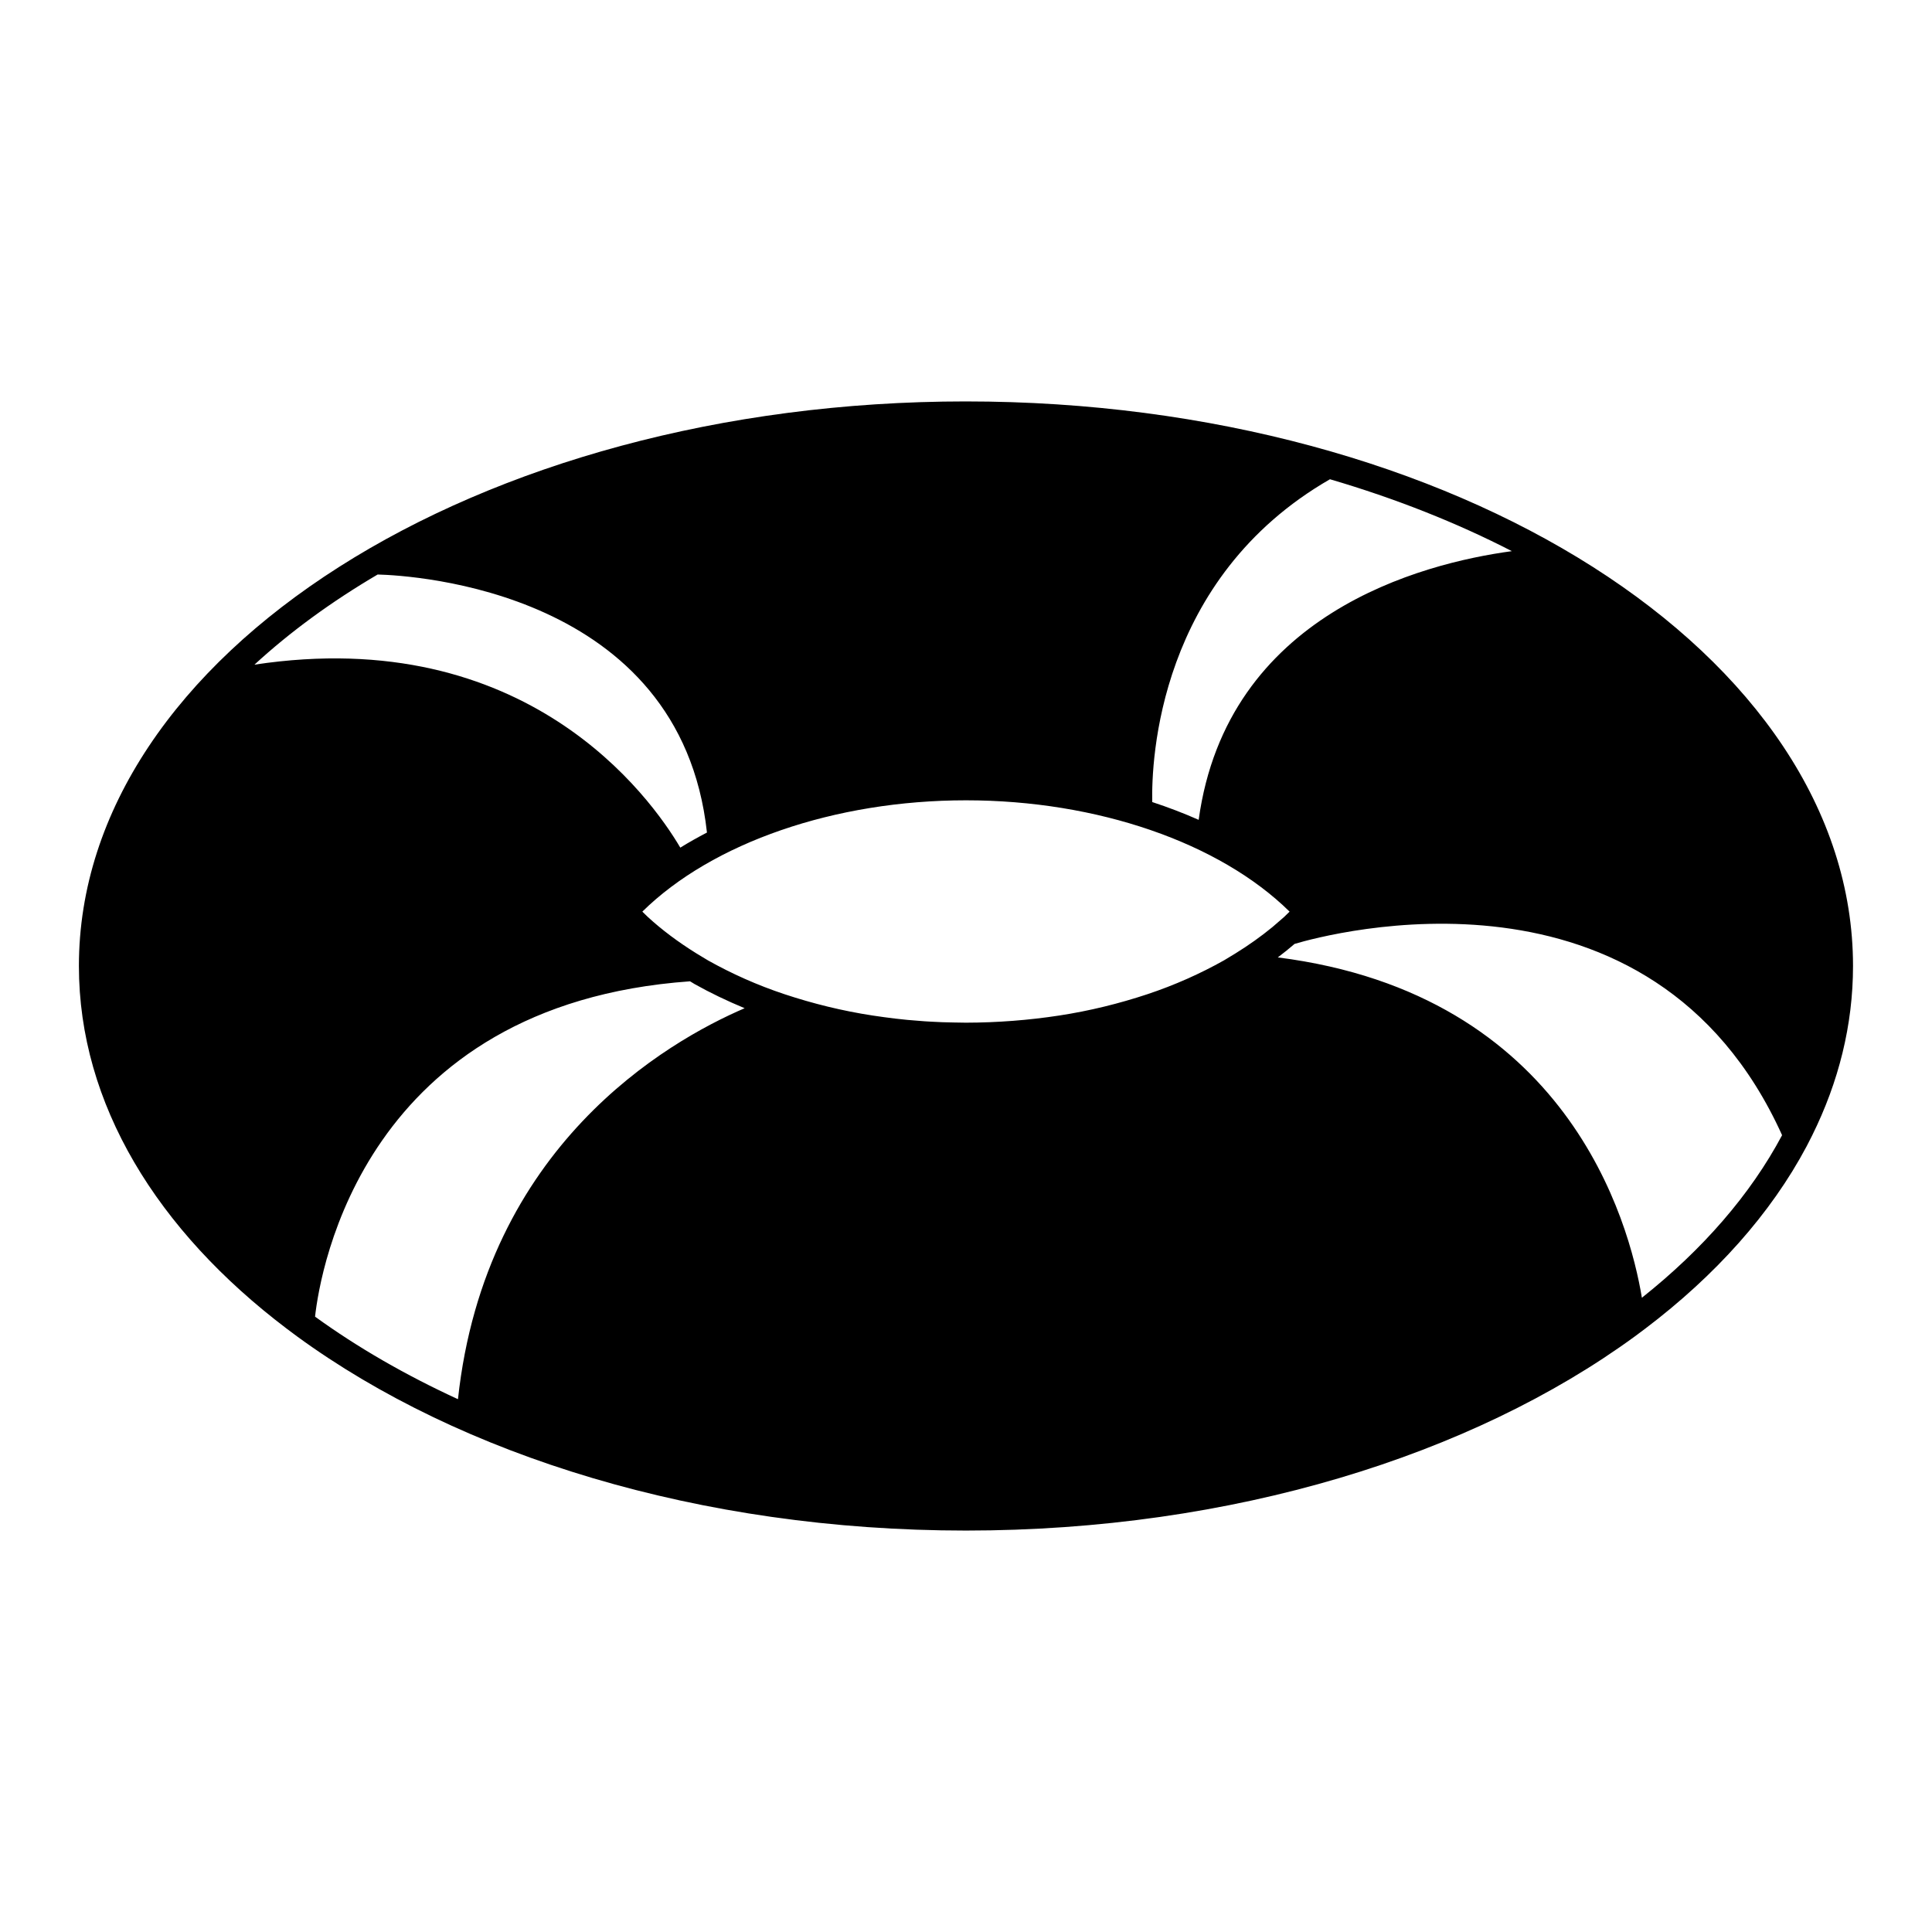
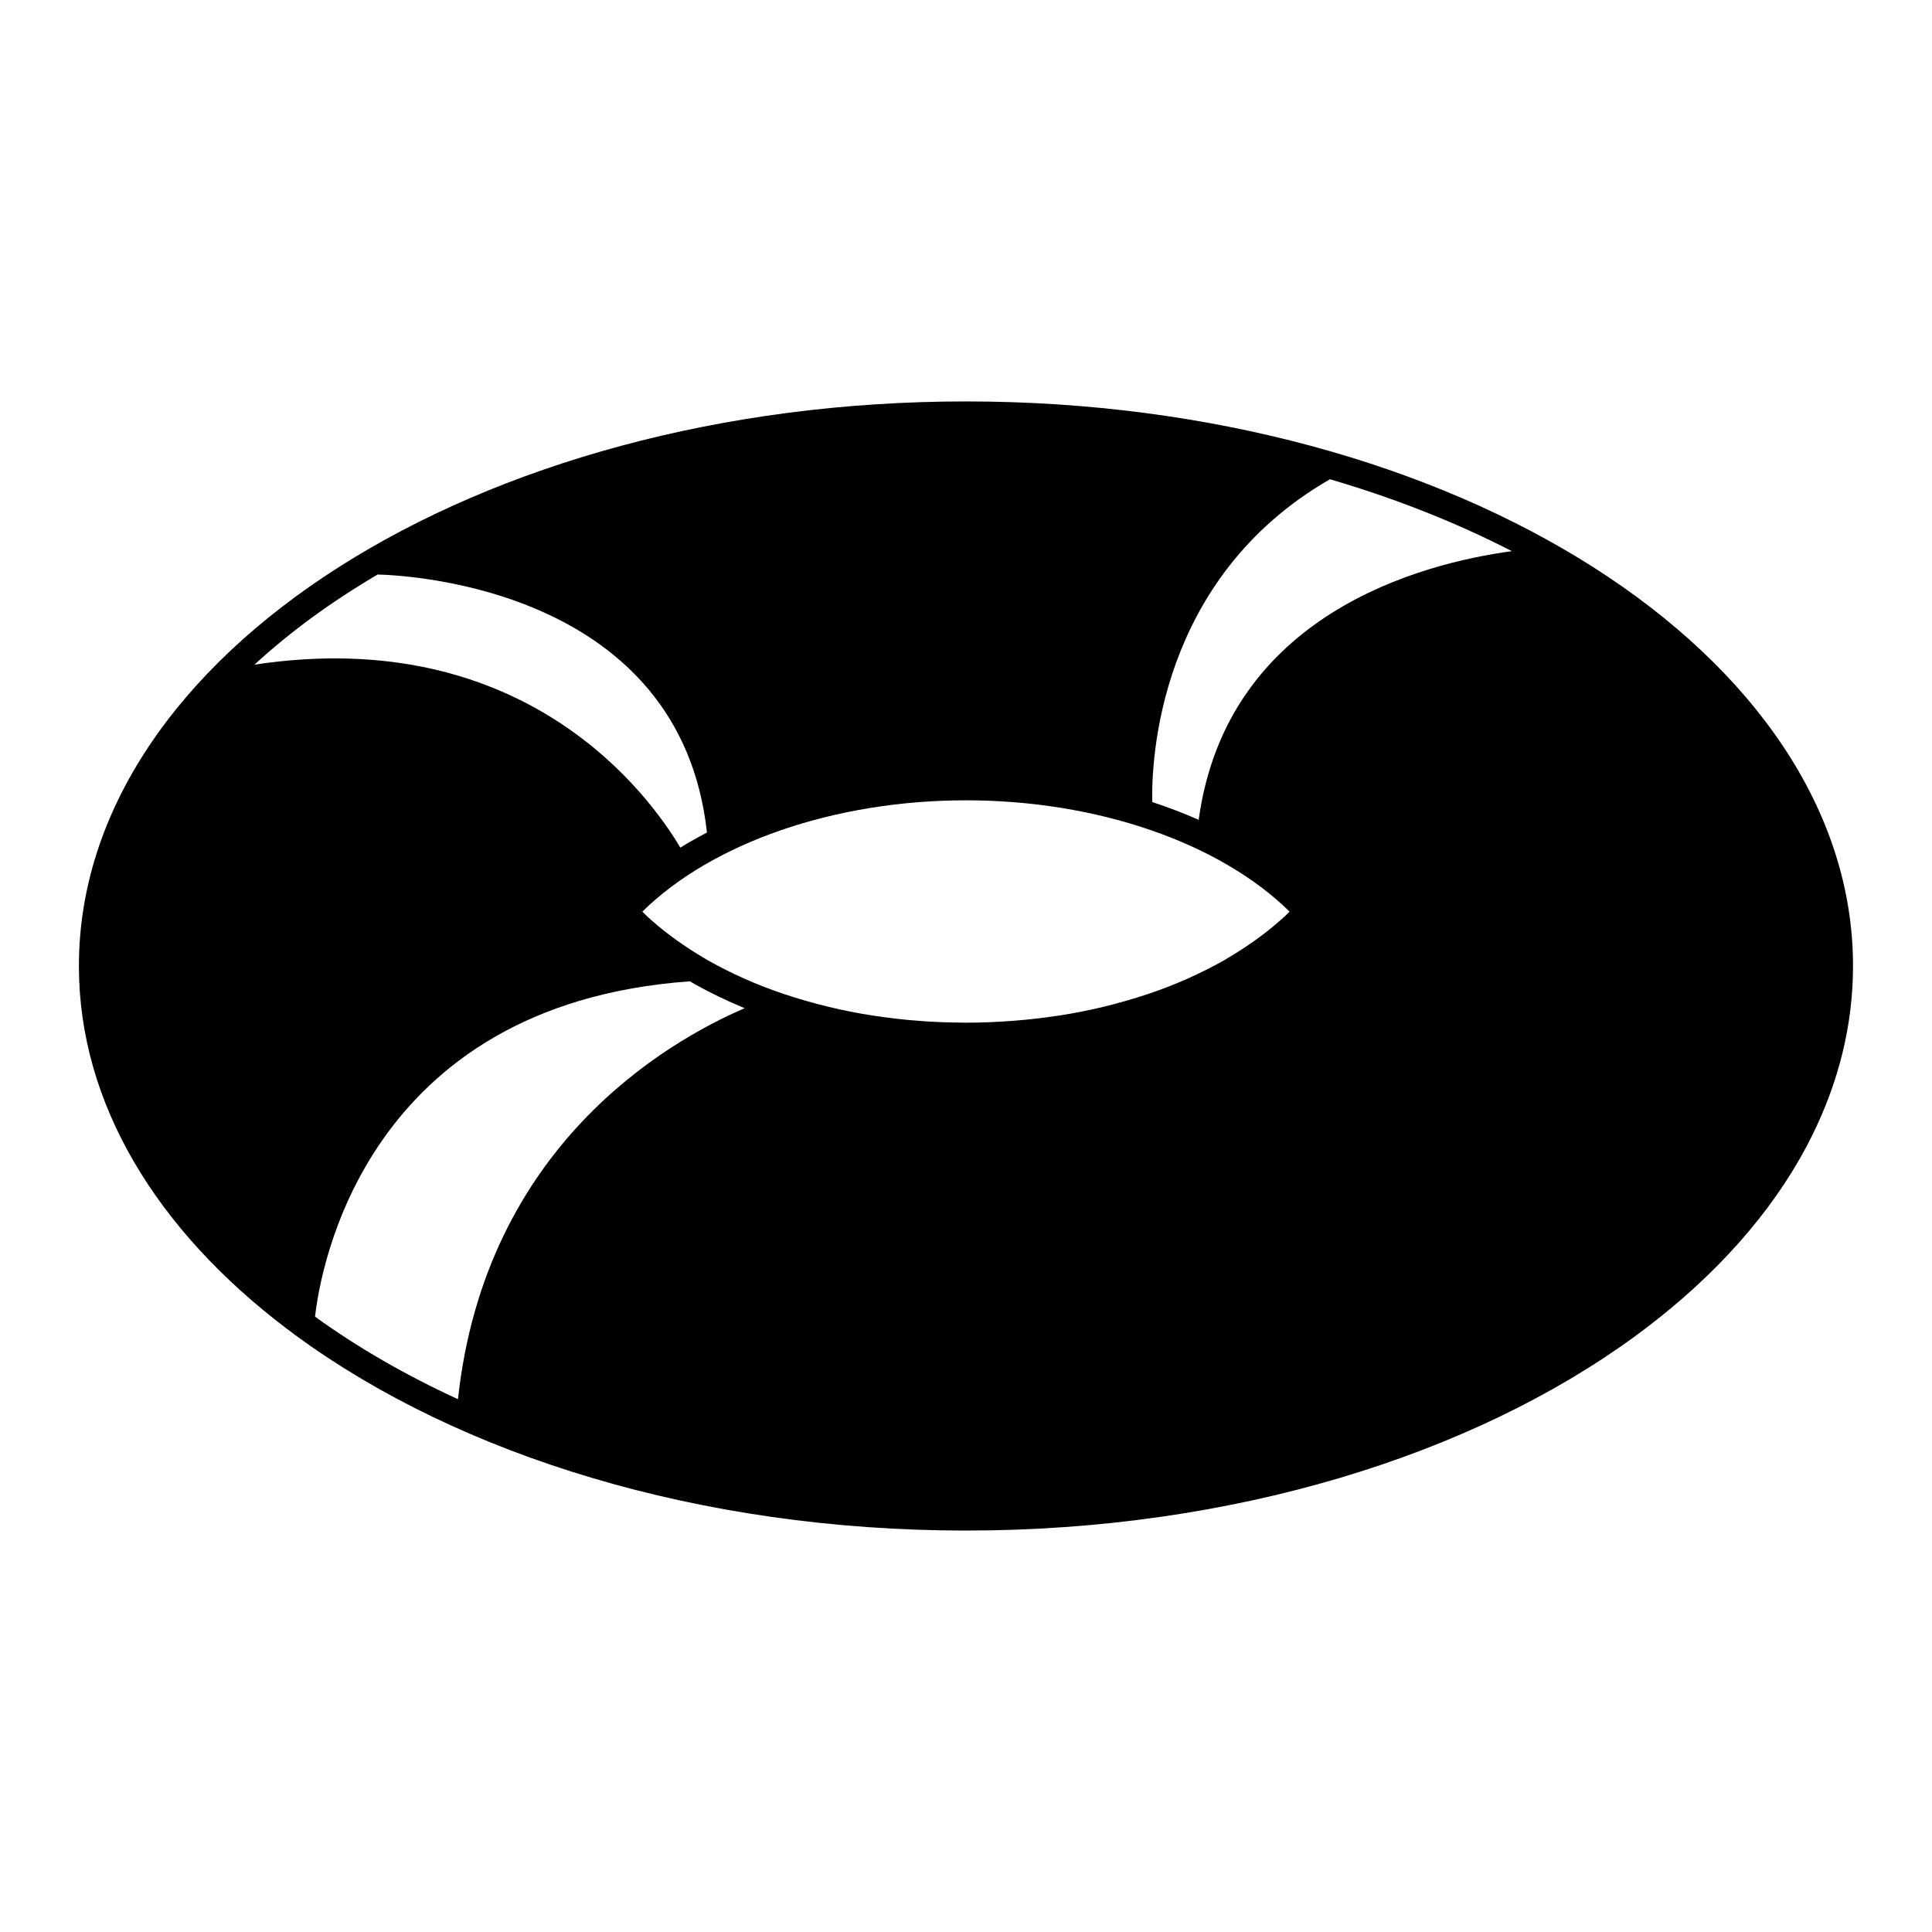
<svg xmlns="http://www.w3.org/2000/svg" fill="#000000" width="800px" height="800px" version="1.1" viewBox="144 144 512 512">
-   <path d="m400 250.38c-129.62 0-235.09 67.117-235.09 149.62 0 36.57 20.738 70.121 55.105 96.137l2.734 2.039c43.133 31.504 106.59 51.438 177.24 51.438 70.645 0 134.11-19.938 177.24-51.438l2.797-2.086c18.641-14.125 33.277-30.469 42.754-48.316l1.441-2.828c7.039-14.191 10.848-29.297 10.848-44.953 0.004-82.496-105.45-149.61-235.07-149.61zm96.453 20.625c17.367 5.094 33.559 11.512 48.203 19.055-23.871 3.238-75.484 16.59-82.996 71.207-3.941-1.742-8.051-3.32-12.305-4.715-0.23-10.953 1.496-59.273 47.098-85.547zm-285.02 49.137c9.457-8.699 20.43-16.711 32.652-23.891 9.336 0.246 80.258 4.293 87.266 68.383-2.43 1.27-4.801 2.59-7.062 4-7.922-13.43-40.777-59.402-112.86-48.492zm53.934 194.66c-13.898-6.387-26.617-13.723-37.875-21.875 1.367-12.281 12.984-82.707 99.375-88.871 0.406 0.238 0.789 0.492 1.199 0.73 4.16 2.336 8.621 4.469 13.273 6.402-20.617 8.859-68.738 36.562-75.973 103.61zm206.01-118.12-2.484 1.508c-0.18 0.105-0.352 0.223-0.539 0.324-6.152 3.457-12.992 6.543-20.355 8.988-7.371 2.438-15.195 4.387-23.281 5.621-8.082 1.238-16.398 1.883-24.719 1.898-1.996-0.047-4.258-0.039-6.289-0.125-2.055-0.109-4.098-0.168-6.172-0.363-4.133-0.277-8.227-0.801-12.273-1.406-8.082-1.234-15.91-3.184-23.27-5.621-7.367-2.438-14.207-5.531-20.363-8.988-0.16-0.098-0.316-0.195-0.48-0.289l-2.543-1.535c-4.875-3.023-9.246-6.301-12.957-9.715-0.48-0.469-0.957-0.926-1.426-1.387 18.547-18.254 50.965-29.5 85.77-29.5 34.797 0 67.223 11.246 85.758 29.5-0.469 0.457-0.945 0.918-1.422 1.387-0.266 0.242-0.57 0.48-0.836 0.727l-2.312 2c-2.953 2.426-6.242 4.773-9.805 6.977zm107.74 91.23c-3.332-20.117-19.711-80.449-96.484-90.188 1.547-1.164 3.023-2.359 4.438-3.578 8.953-2.664 94.594-25.824 129.2 50.691-8.379 15.75-21.051 30.289-37.148 43.074z" />
+   <path d="m400 250.38c-129.62 0-235.09 67.117-235.09 149.62 0 36.57 20.738 70.121 55.105 96.137l2.734 2.039c43.133 31.504 106.59 51.438 177.24 51.438 70.645 0 134.11-19.938 177.24-51.438l2.797-2.086c18.641-14.125 33.277-30.469 42.754-48.316l1.441-2.828c7.039-14.191 10.848-29.297 10.848-44.953 0.004-82.496-105.45-149.61-235.07-149.61zm96.453 20.625c17.367 5.094 33.559 11.512 48.203 19.055-23.871 3.238-75.484 16.59-82.996 71.207-3.941-1.742-8.051-3.32-12.305-4.715-0.23-10.953 1.496-59.273 47.098-85.547zm-285.02 49.137c9.457-8.699 20.43-16.711 32.652-23.891 9.336 0.246 80.258 4.293 87.266 68.383-2.43 1.27-4.801 2.59-7.062 4-7.922-13.43-40.777-59.402-112.86-48.492zm53.934 194.66c-13.898-6.387-26.617-13.723-37.875-21.875 1.367-12.281 12.984-82.707 99.375-88.871 0.406 0.238 0.789 0.492 1.199 0.73 4.16 2.336 8.621 4.469 13.273 6.402-20.617 8.859-68.738 36.562-75.973 103.61zm206.01-118.12-2.484 1.508c-0.18 0.105-0.352 0.223-0.539 0.324-6.152 3.457-12.992 6.543-20.355 8.988-7.371 2.438-15.195 4.387-23.281 5.621-8.082 1.238-16.398 1.883-24.719 1.898-1.996-0.047-4.258-0.039-6.289-0.125-2.055-0.109-4.098-0.168-6.172-0.363-4.133-0.277-8.227-0.801-12.273-1.406-8.082-1.234-15.91-3.184-23.27-5.621-7.367-2.438-14.207-5.531-20.363-8.988-0.16-0.098-0.316-0.195-0.48-0.289l-2.543-1.535c-4.875-3.023-9.246-6.301-12.957-9.715-0.48-0.469-0.957-0.926-1.426-1.387 18.547-18.254 50.965-29.5 85.77-29.5 34.797 0 67.223 11.246 85.758 29.5-0.469 0.457-0.945 0.918-1.422 1.387-0.266 0.242-0.57 0.48-0.836 0.727l-2.312 2c-2.953 2.426-6.242 4.773-9.805 6.977zm107.74 91.23z" />
</svg>